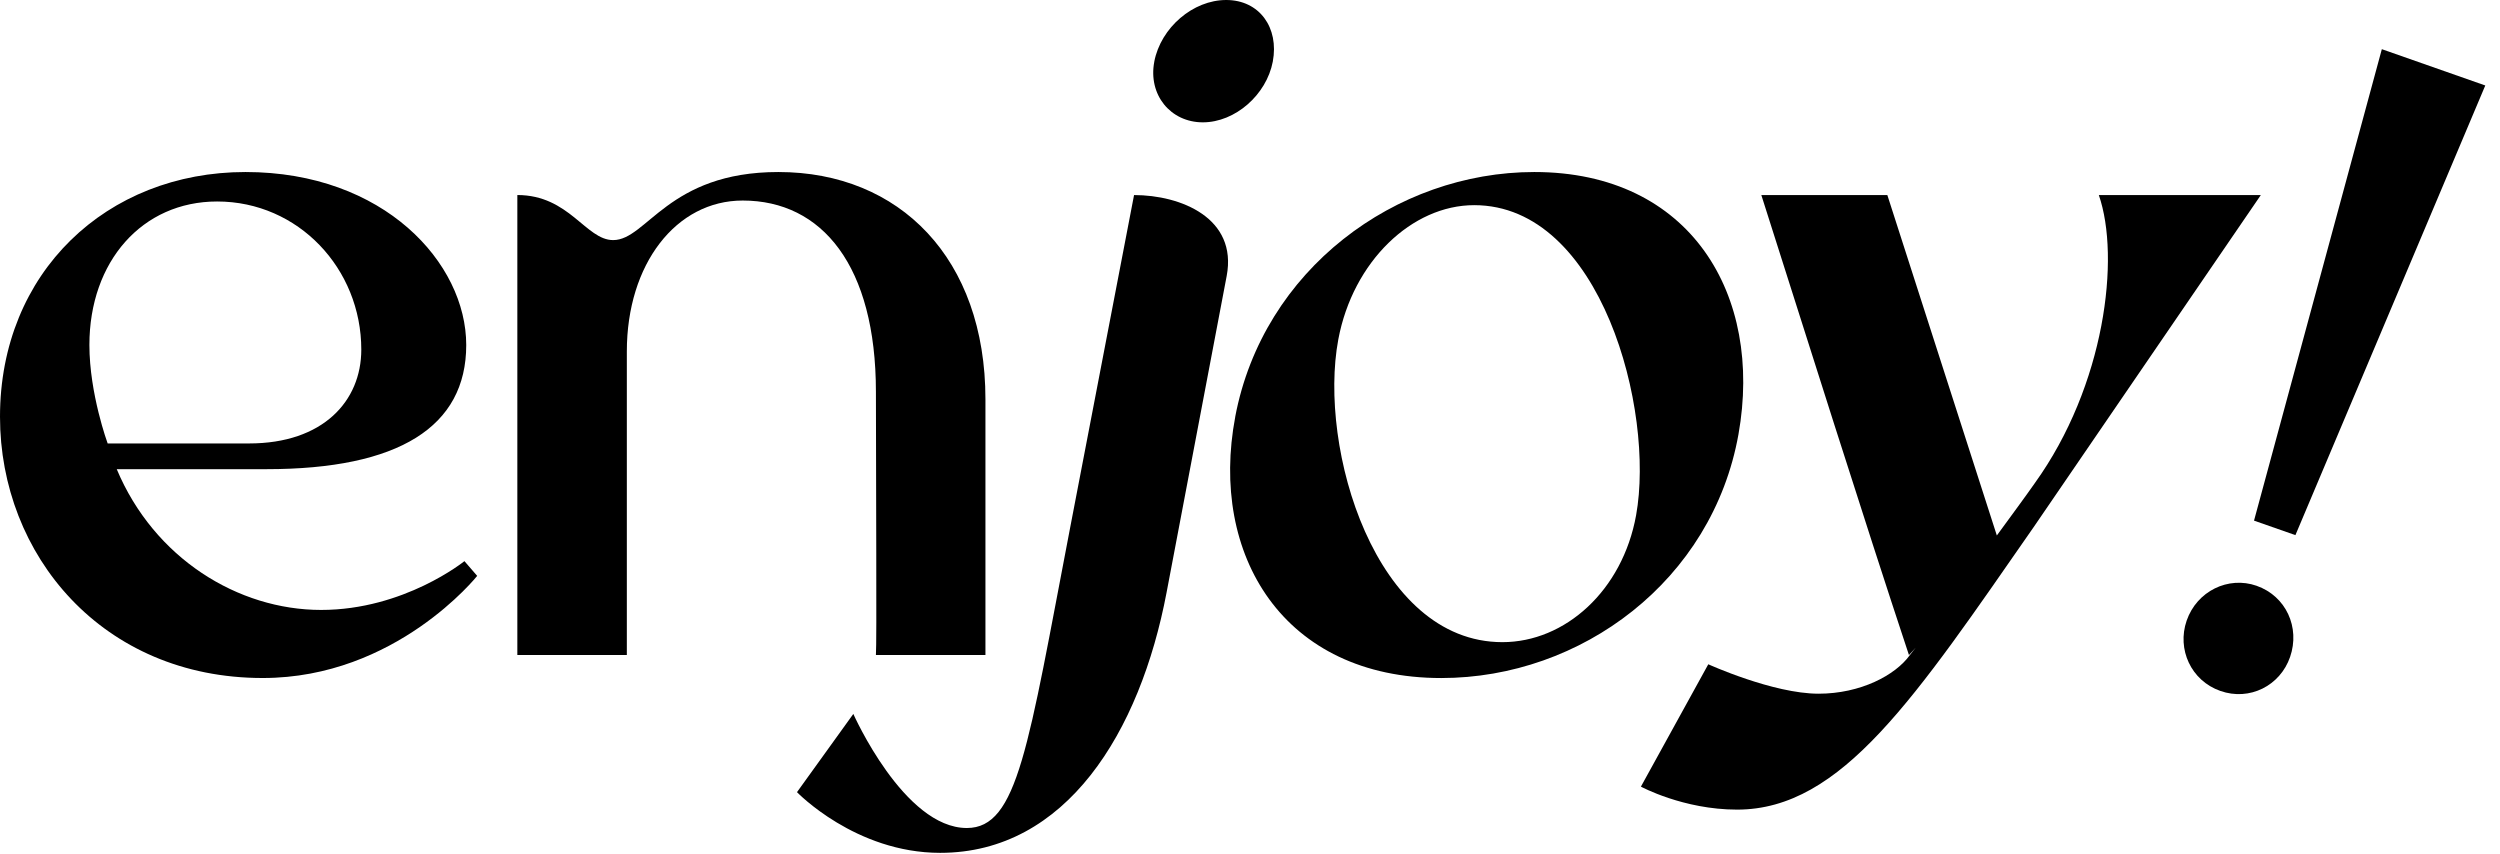
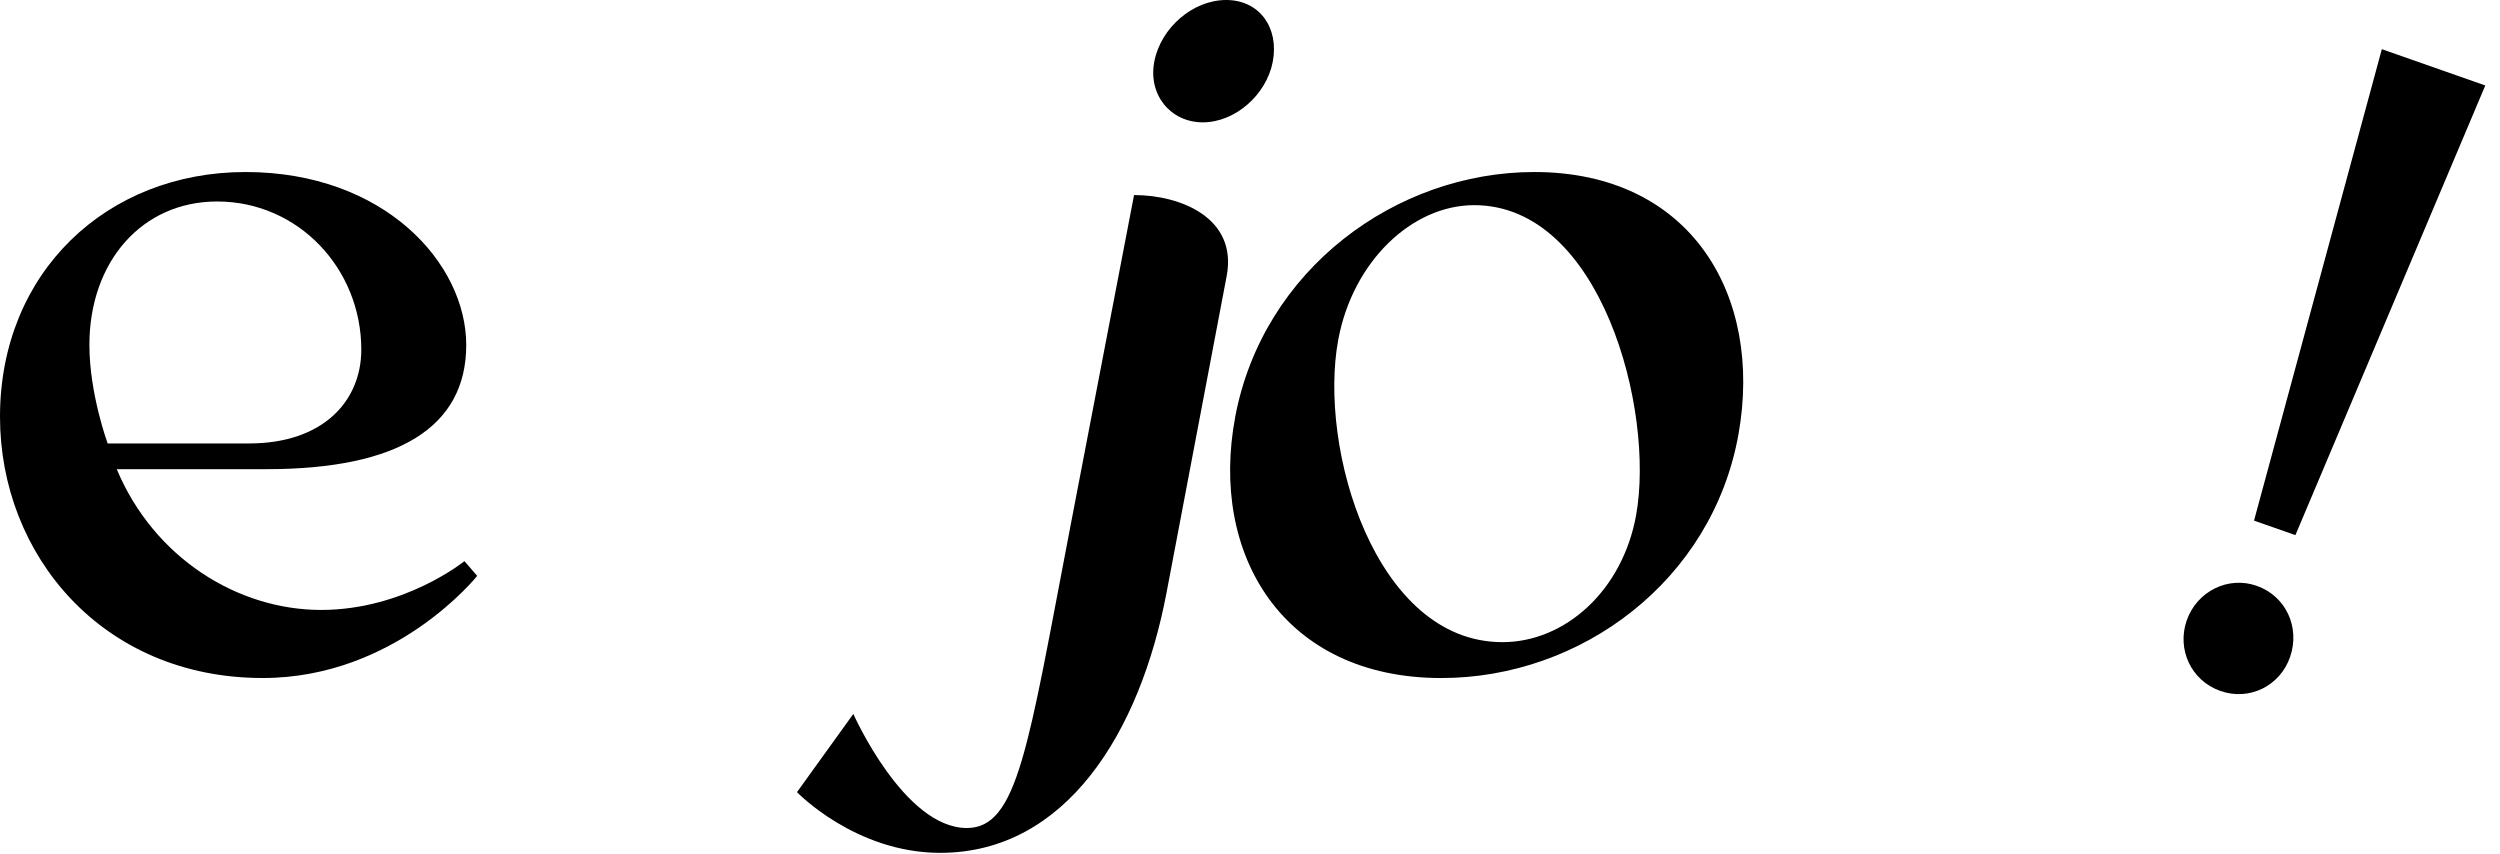
<svg xmlns="http://www.w3.org/2000/svg" width="79" height="27" viewBox="0 0 79 27" fill="none">
  <path d="M0 13.17C0 8.605 3.374 5.436 7.756 5.436C12.138 5.436 14.733 8.314 14.733 10.902C14.733 13.489 12.6 14.826 8.418 14.826H3.689C4.872 17.646 7.524 19.274 10.148 19.274C12.773 19.274 14.676 17.732 14.676 17.732L15.079 18.198C15.079 18.198 12.513 21.425 8.303 21.425C3.229 21.426 0 17.531 0 13.17ZM2.825 10.902C2.825 12.444 3.402 14.013 3.402 14.013H7.871C10.206 14.013 11.417 12.676 11.417 11.048C11.417 8.49 9.428 6.367 6.861 6.367C4.497 6.367 2.825 8.257 2.825 10.902Z" fill="black" />
-   <path d="M16.348 6.163C17.992 6.163 18.511 7.587 19.376 7.587C20.443 7.587 21.106 5.436 24.595 5.436C28.429 5.436 31.14 8.169 31.14 12.617V20.699H27.679C27.709 20.35 27.679 15.263 27.679 12.384C27.679 8.401 25.978 6.337 23.47 6.337C21.365 6.337 19.808 8.343 19.808 11.105V20.699H16.348V6.163Z" fill="black" />
  <path d="M26.965 22.56C26.965 22.56 28.564 26.165 30.552 26.165C32.166 26.165 32.485 23.606 33.814 16.688L35.836 6.164C37.315 6.164 39.11 6.891 38.763 8.722L36.864 18.722C36.026 23.142 33.688 26.95 29.709 26.95C27.028 26.95 25.185 25.032 25.185 25.032L26.965 22.56ZM36.475 1.948C36.682 0.872 37.7 0 38.748 0C39.796 0 40.423 0.872 40.22 1.948C40.021 2.995 39.032 3.866 38.01 3.866C36.987 3.866 36.275 2.994 36.476 1.948H36.475Z" fill="black" />
-   <path d="M39.033 13.17C39.913 8.518 44.106 5.436 48.484 5.436C53.43 5.436 55.719 9.332 54.936 13.722C54.111 18.344 49.969 21.426 45.545 21.426C40.547 21.426 38.209 17.53 39.034 13.17H39.033ZM47.475 20.292C49.456 20.292 51.271 18.665 51.701 16.28C52.299 12.966 50.595 6.483 46.584 6.483C44.621 6.483 42.753 8.256 42.29 10.728C41.648 14.158 43.456 20.292 47.475 20.292Z" fill="black" />
-   <path d="M51.853 24.857L53.982 20.991C53.982 20.991 56.029 21.921 57.467 21.921C58.788 21.921 59.895 21.339 60.352 20.7C60.425 20.612 60.463 20.554 60.536 20.467L60.323 20.7C58.896 16.397 57.028 10.466 55.658 6.164H59.64L63.1 16.921C63.588 16.252 63.998 15.7 64.302 15.264C66.517 12.182 67.009 8.141 66.323 6.164H71.442L64.262 16.659C60.52 22.037 58.203 25.584 54.891 25.584C53.191 25.584 51.852 24.857 51.852 24.857H51.853Z" fill="black" />
+   <path d="M39.033 13.17C39.913 8.518 44.106 5.436 48.484 5.436C53.43 5.436 55.719 9.332 54.936 13.722C54.111 18.344 49.969 21.426 45.545 21.426C40.547 21.426 38.209 17.53 39.034 13.17H39.033M47.475 20.292C49.456 20.292 51.271 18.665 51.701 16.28C52.299 12.966 50.595 6.483 46.584 6.483C44.621 6.483 42.753 8.256 42.29 10.728C41.648 14.158 43.456 20.292 47.475 20.292Z" fill="black" />
  <path d="M75.266 1.554L78.535 2.701L72.535 16.91L71.227 16.452L75.266 1.554ZM71.311 18.512C72.237 18.837 72.689 19.826 72.367 20.759C72.055 21.666 71.09 22.159 70.164 21.834C69.238 21.509 68.786 20.52 69.098 19.613C69.42 18.68 70.411 18.196 71.31 18.511L71.311 18.512Z" fill="black" />
</svg>